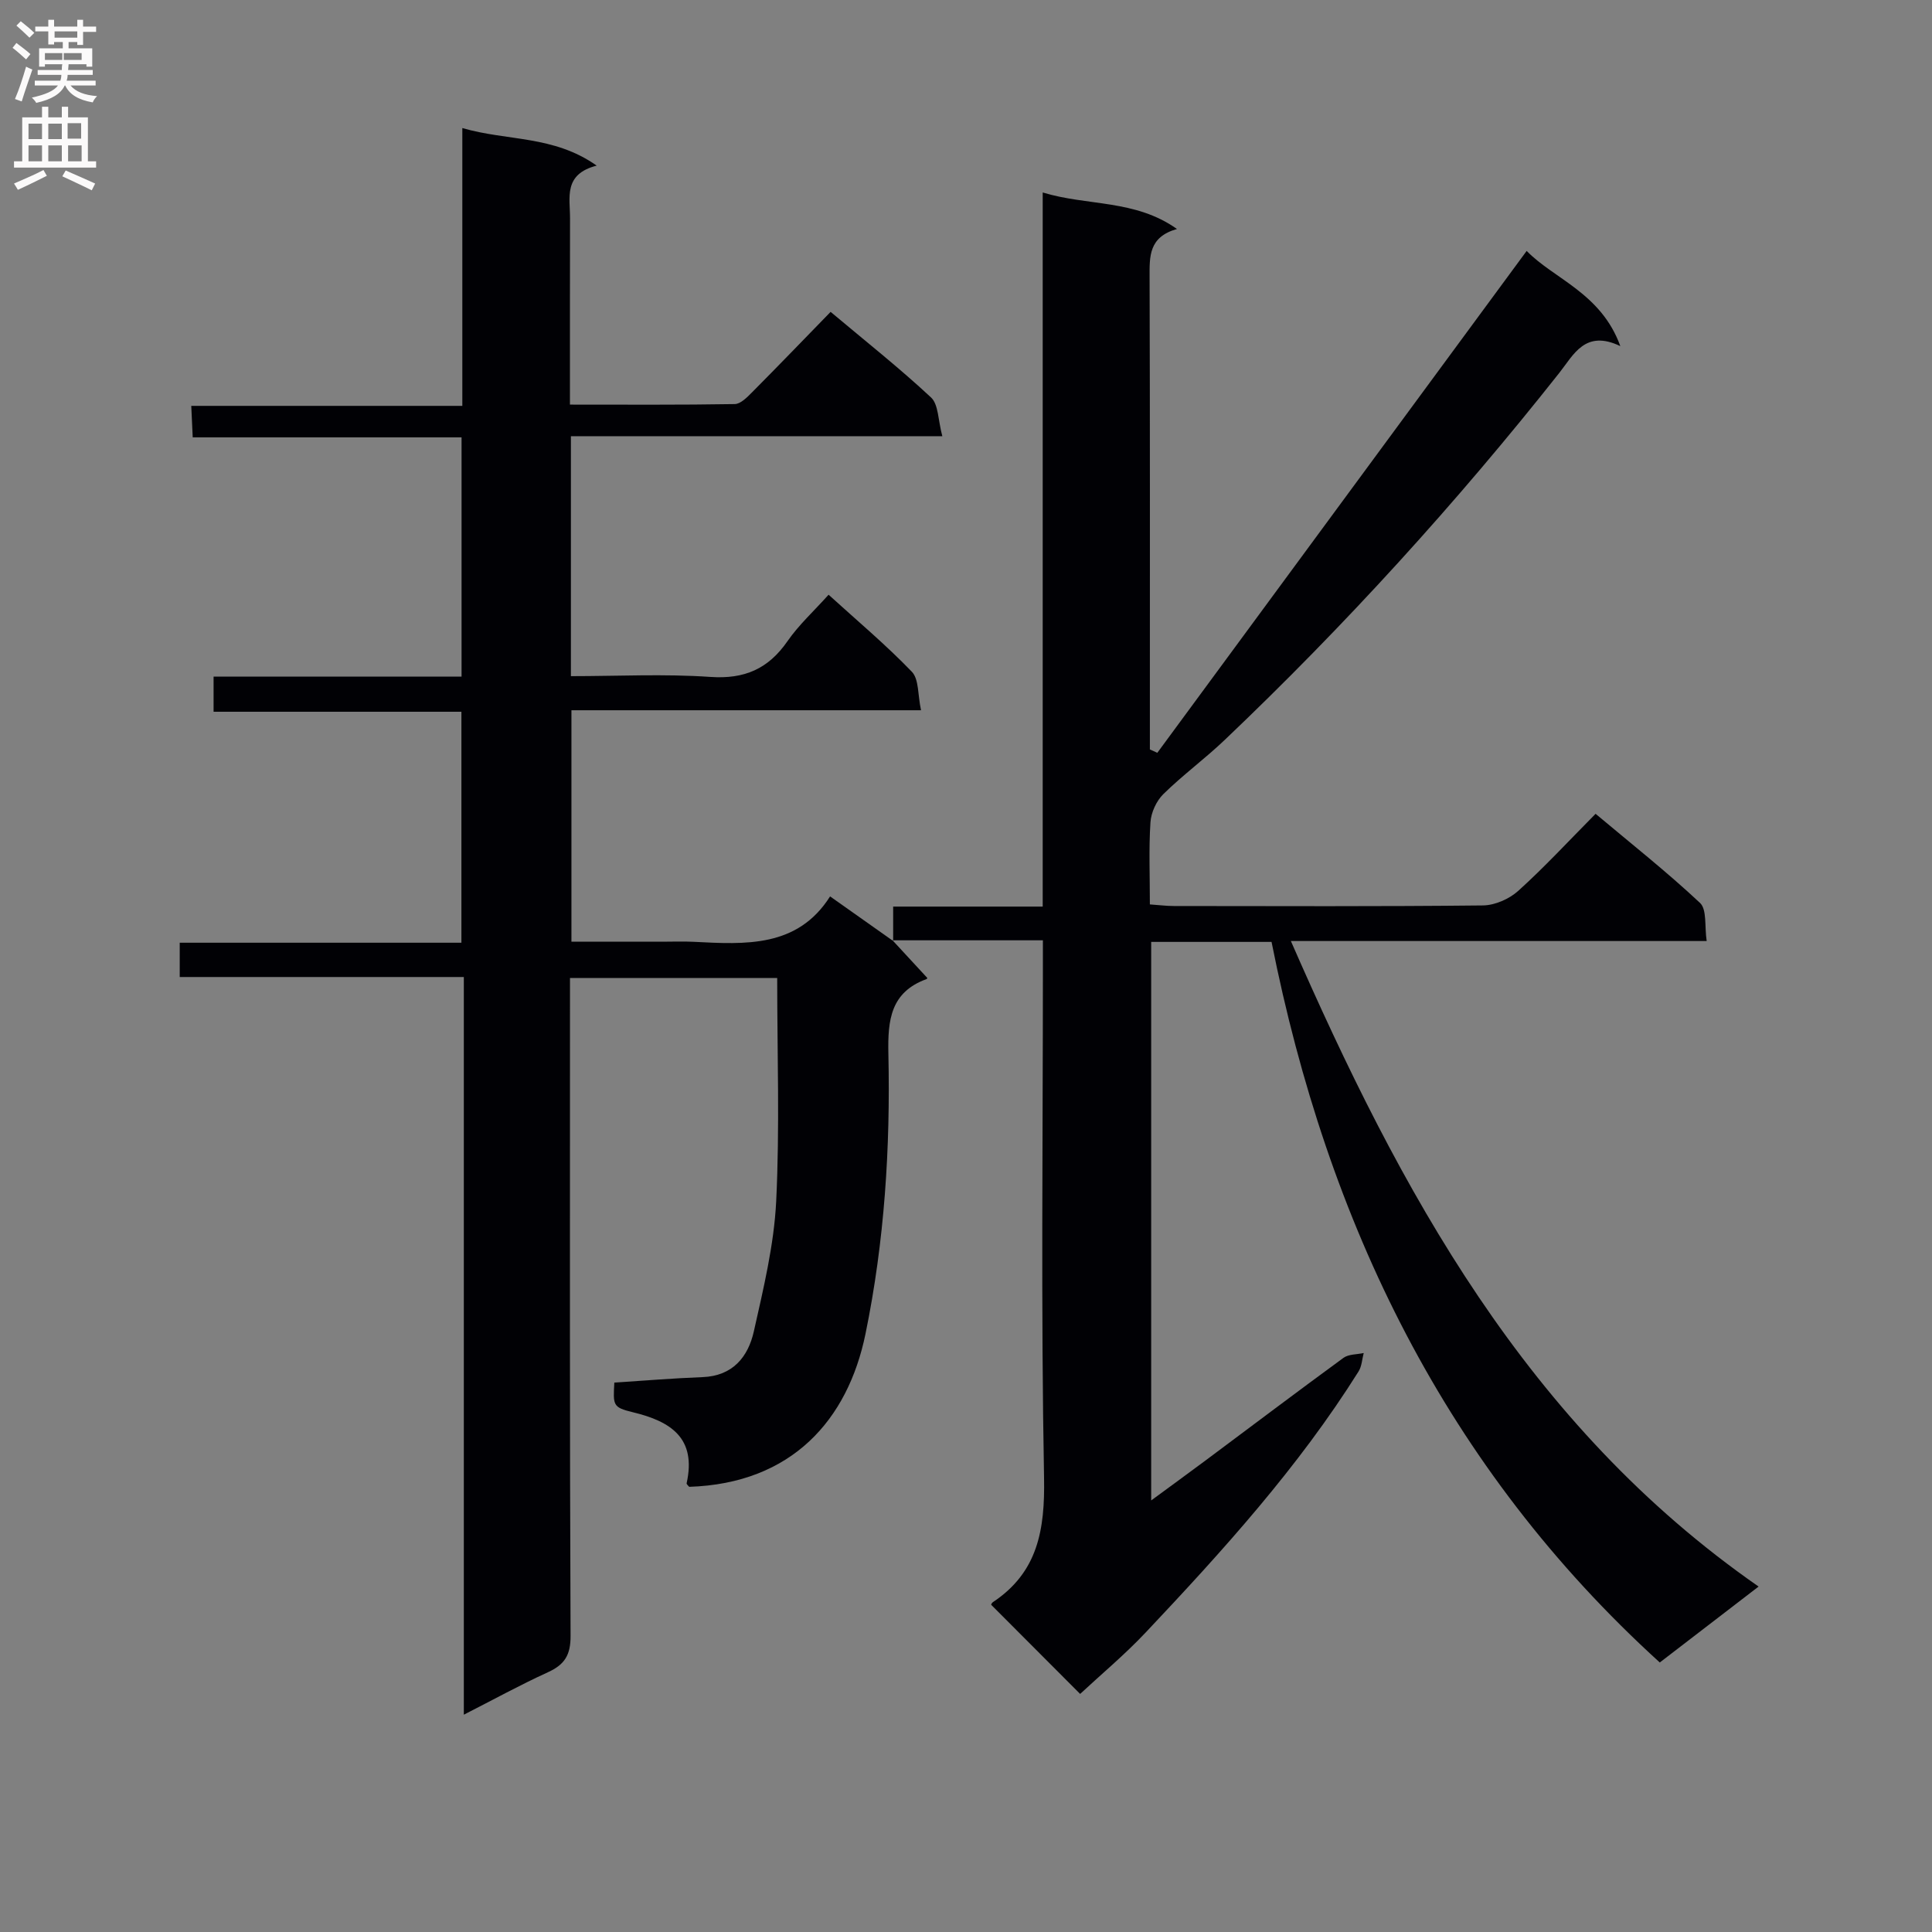
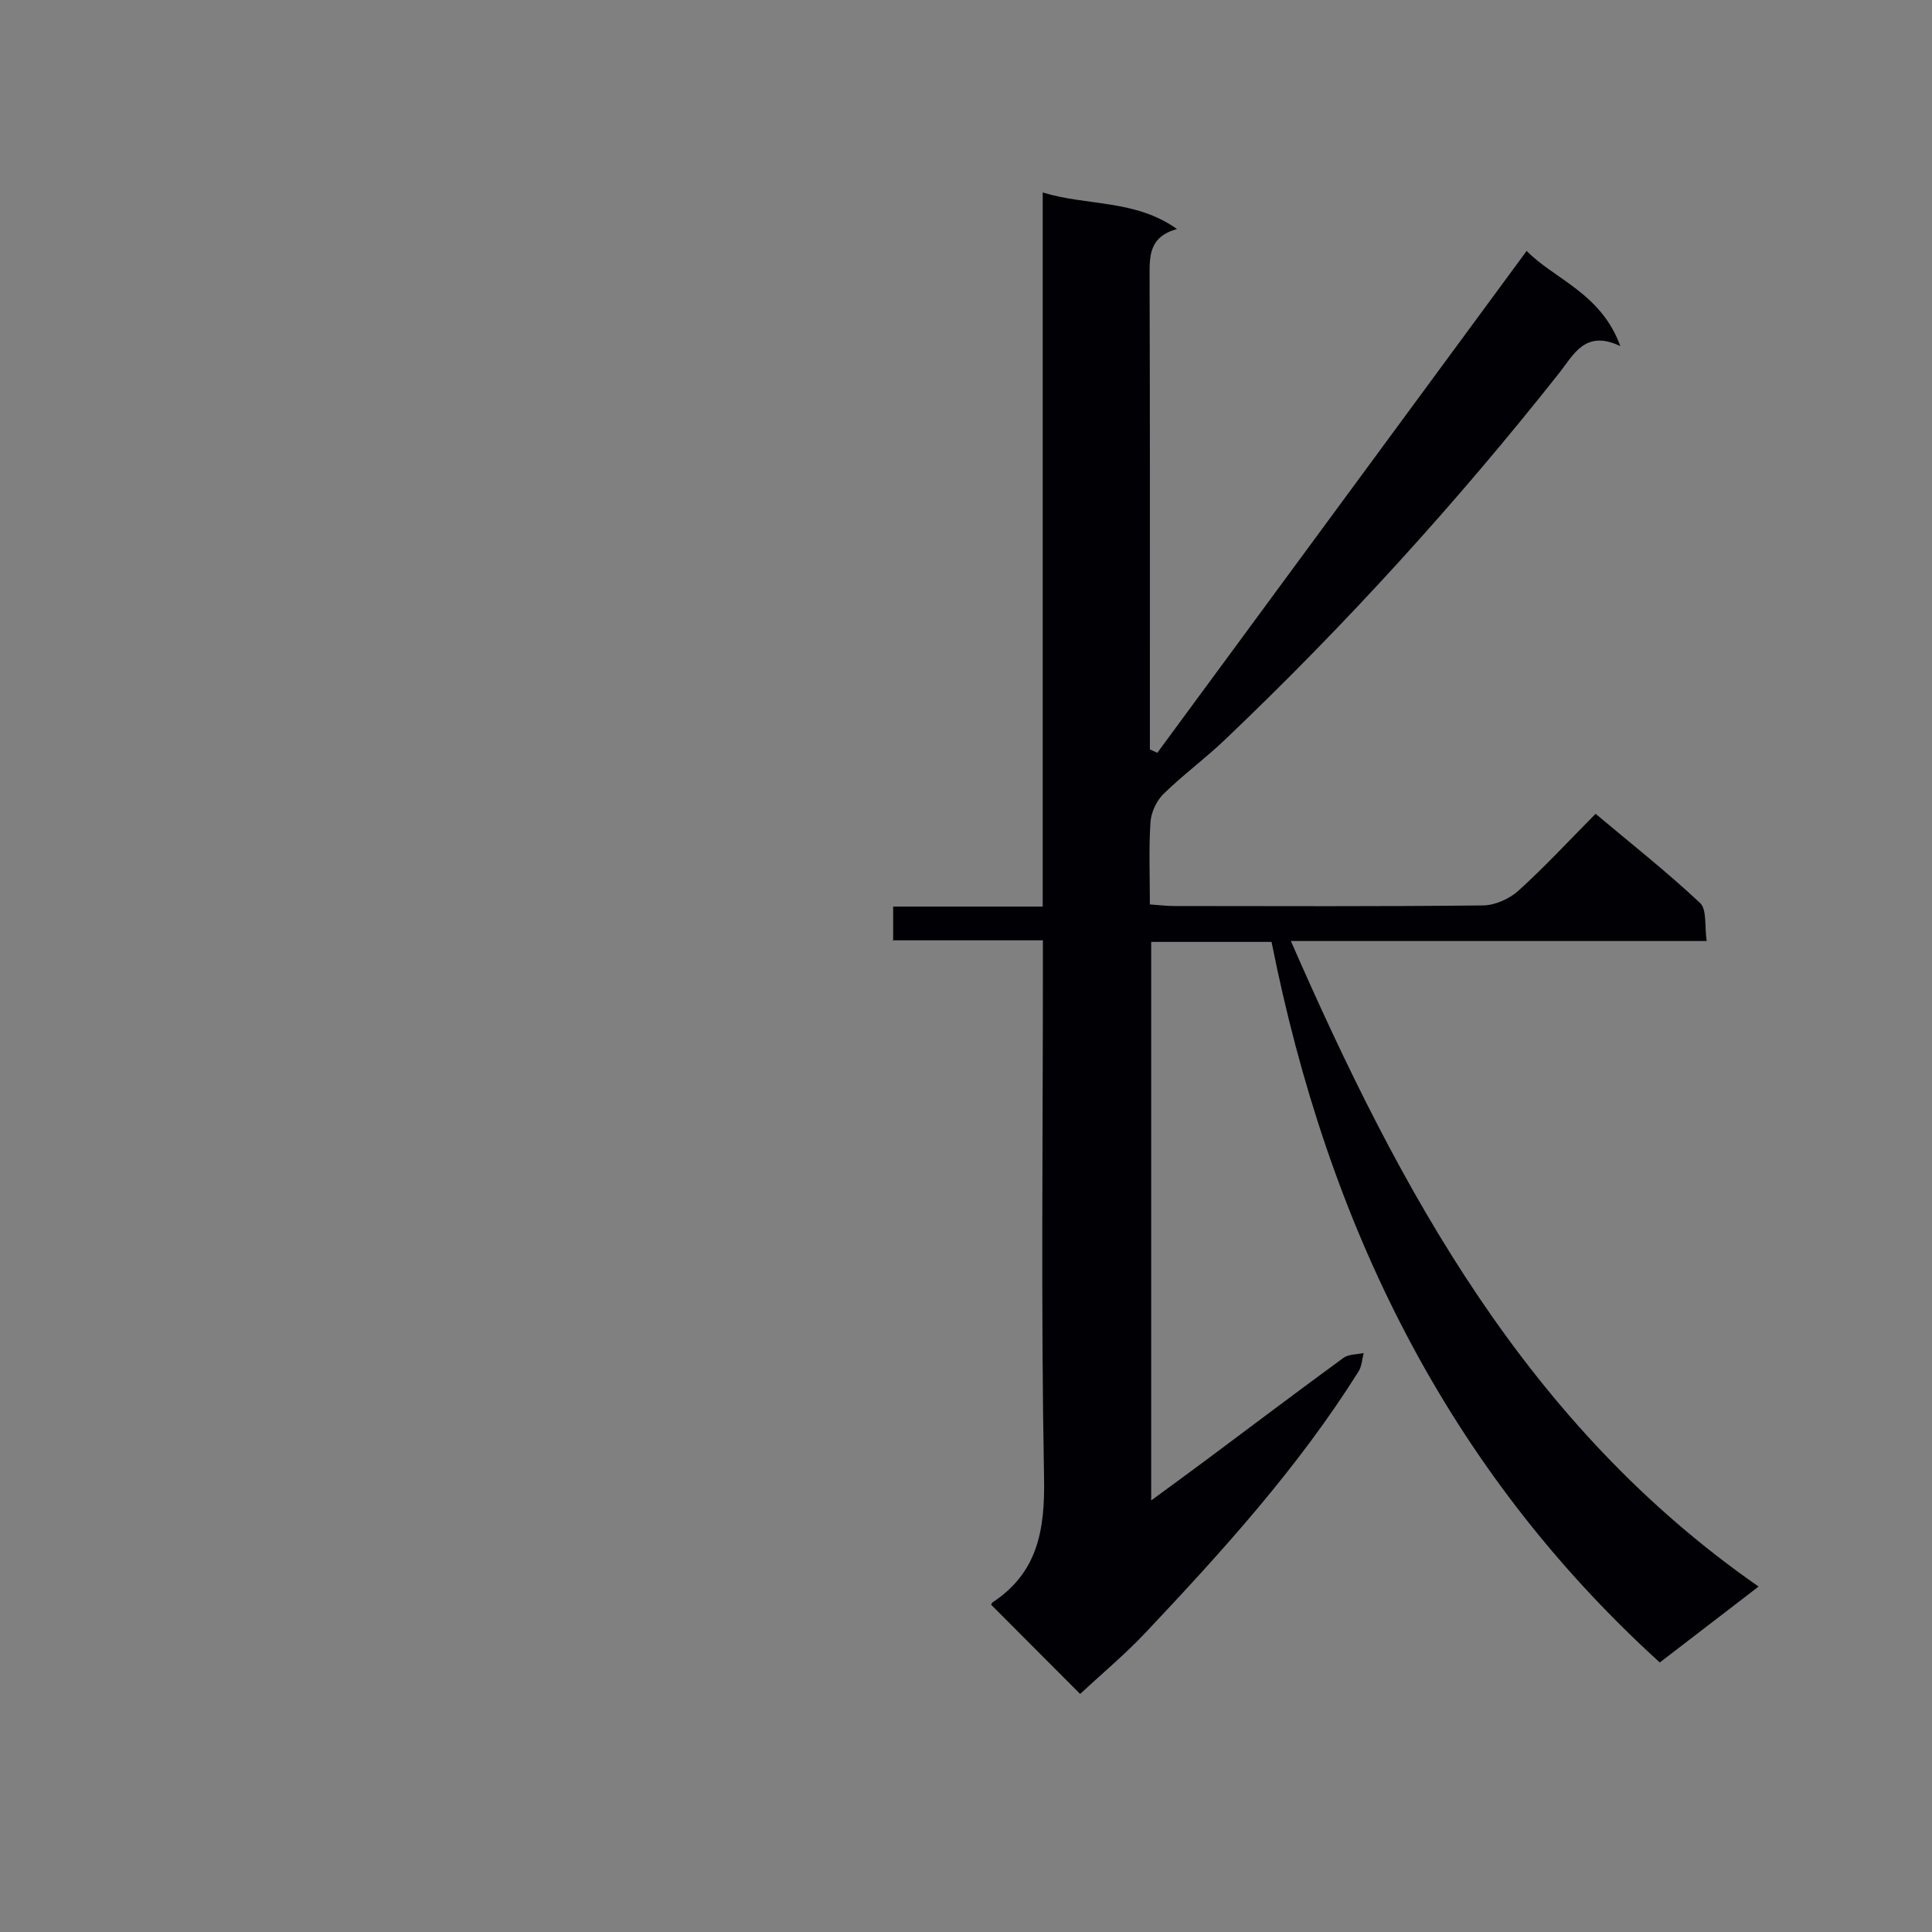
<svg xmlns="http://www.w3.org/2000/svg" enable-background="new 0 0 400 400" viewBox="0 0 400 400">
  <rect x="0" y="0" width="400" height="400" fill="#808080" stroke="none" />
  <path d="m184.92 194.84c0-2.15 0-4.3 0-7.14h30.96c0-49.58 0-98.48 0-147.85 9.29 2.84 19.08 1.38 27.8 7.56-5.87 1.66-5.68 5.68-5.67 9.98.1 30.83.06 61.65.06 92.48v5.29c.51.23 1.03.47 1.54.7 25.36-34.46 50.73-68.93 76.47-103.91 5.63 5.8 15.43 8.73 19.39 19.71-7.29-3.49-9.65 1.77-12.64 5.55-21.31 26.95-44.37 52.29-69.25 75.97-4.09 3.9-8.69 7.27-12.72 11.23-1.45 1.42-2.54 3.82-2.67 5.84-.36 5.46-.12 10.97-.12 17 1.81.12 3.4.33 4.98.33 21.33.02 42.66.11 63.98-.12 2.48-.03 5.45-1.34 7.31-3.02 5.43-4.9 10.41-10.3 16.01-15.95 7.37 6.19 14.77 12.03 21.62 18.45 1.46 1.37.92 4.88 1.38 7.89-28.89 0-57.15 0-86.09 0 22.66 51.79 48.76 100.21 96.84 133.65-7.1 5.45-13.51 10.38-20.46 15.72-44.34-40.33-68.8-90.96-80.38-149.19-4.01 0-8.14 0-12.27 0s-8.26 0-12.65 0v115.64c4.05-2.98 7.73-5.65 11.38-8.37 9.47-7.06 18.89-14.18 28.43-21.15 1.07-.78 2.78-.69 4.19-1-.34 1.28-.39 2.74-1.07 3.82-12.46 19.85-28.11 37.12-44.11 54.08-4.31 4.57-9.17 8.62-13.53 12.68-6.18-6.19-12.27-12.29-18.42-18.46-.01.02.09-.37.34-.53 9.35-6.2 10.8-15.02 10.61-25.72-.65-34.98-.24-69.98-.24-104.97 0-1.8 0-3.6 0-6.35-10.65 0-20.9 0-31.15 0z" fill="#010105" />
-   <path d="m184.78 194.67c2.31 2.5 4.62 5 7.15 7.74.06-.28.07.24-.08.29-7.46 2.71-8.07 8.47-7.92 15.45.43 19.47-.8 38.84-4.74 58.02-3.66 17.82-15.26 30.98-36.5 31.66-.19-.24-.58-.54-.53-.74 2.07-9.33-3.22-12.8-11.17-14.71-4.16-1-4.05-1.47-3.8-6.13 6.06-.39 12.15-.9 18.24-1.13 6.27-.23 9.46-4.18 10.65-9.49 1.99-8.88 4.17-17.87 4.62-26.89.75-15.25.21-30.57.21-46.26-14.13 0-28.18 0-42.9 0v5.73c0 43.49-.07 86.99.12 130.48.02 3.97-1.23 5.95-4.67 7.52-5.72 2.61-11.25 5.65-17.43 8.8 0-51.01 0-101.54 0-152.73-19.83 0-39.19 0-58.82 0 0-2.59 0-4.53 0-7.1h58.32c0-16.19 0-31.75 0-47.82-17.1 0-34.02 0-51.31 0 0-2.55 0-4.61 0-7.28h51.34c0-16.68 0-32.78 0-49.53-18.46 0-36.86 0-55.66 0-.11-2.39-.19-4.14-.3-6.52h56.12c0-19.31 0-38.04 0-57.52 9.33 2.73 18.83 1.45 27.82 7.78-6.94 1.78-5.51 6.62-5.52 10.91-.03 12.63-.02 25.28-.02 38.57 11.59 0 22.86.08 34.12-.11 1.21-.02 2.56-1.4 3.57-2.42 5.4-5.43 10.7-10.94 16.28-16.67 7.25 6.09 14.27 11.64 20.79 17.72 1.56 1.45 1.44 4.7 2.34 8.02-26.26 0-51.48 0-76.9 0v49.68c9.69 0 19.32-.5 28.87.16 7.08.49 12-1.67 15.97-7.4 2.35-3.39 5.48-6.24 8.51-9.62 5.87 5.34 11.86 10.36 17.24 15.95 1.49 1.55 1.21 4.81 1.9 7.97-24.59 0-48.33 0-72.38 0v47.92h18.78c2.17 0 4.34-.09 6.5.02 10.75.55 21.53 1.24 28.27-9.4 4.81 3.4 8.94 6.32 13.06 9.23 0 .02-.14-.15-.14-.15z" fill="#010105" />
  <g fill="#fbfafa">
-     <path d="m2.6 9.9.8-1c.9.7 1.9 1.4 2.9 2.3l-.9 1.1c-1.1-1-2-1.8-2.8-2.4zm.5 10.6c.9-2.1 1.6-4.3 2.3-6.7.4.2.8.4 1.3.6-.7 2.1-1.5 4.3-2.2 6.6zm.3-15.2.9-.9c1 .8 2 1.6 2.8 2.4l-1 1c-.9-.9-1.8-1.7-2.7-2.5zm12.6-1.2h1.2v1.4h2.7v1.1h-2.7v2.7h-1.2v-.6h-1.8v1.3h4.9v3.8h-1.2v-.5h-3.7c0 .4-.1.9-.1 1.2h5.1v1h-5.2c0 .5-.1.9-.2 1.2h6v1h-5.2c1.1 1.3 2.9 2 5.5 2.2-.4.4-.7.8-.9 1.3-2.9-.5-4.8-1.6-5.7-3.5h-.1c-.8 1.7-2.7 2.9-5.9 3.6-.2-.4-.6-.8-.9-1.1 2.8-.6 4.6-1.4 5.4-2.5h-4.8v-1h5.3c.1-.3.2-.7.2-1.2h-4.9v-1h5c0-.4 0-.8.1-1.2h-3.6v.5h-1.2v-3.8h4.9v-1.3h-1.8v.5h-1.2v-2.7h-2.7v-1h2.7v-1.4h1.2v1.4h4.8zm-6.7 8.3h3.6c0-.4 0-.9 0-1.4h-3.6zm1.9-4.6h4.8v-1.3h-4.7v1.3zm6.7 3.2h-4.7v1.4h3.7v-1.4z" />
-     <path d="m8.7 22.1h1.3v2.2h2.8v-2.2h1.3v2.2h4.1v9.1h1.7v1.3h-17v-1.3h1.7v-9.1h4.1zm.3 13.1.7 1.2c-1.8.9-3.8 1.9-6 2.9-.2-.4-.5-.8-.8-1.3 2.3-1 4.4-1.9 6.1-2.8zm-3.1-6.4h2.8v-3.2h-2.8zm0 4.6h2.8v-3.3h-2.8zm4.1-4.6h2.8v-3.2h-2.8zm0 4.6h2.8v-3.3h-2.8zm3.6 1.9c2.1.9 4.1 1.8 6.1 2.7l-.7 1.4c-2.2-1.1-4.2-2-6.1-2.9zm3.2-9.8h-2.8v3.2h2.8v-3.1zm-2.7 7.9h2.8v-3.3h-2.8z" />
-   </g>
+     </g>
</svg>